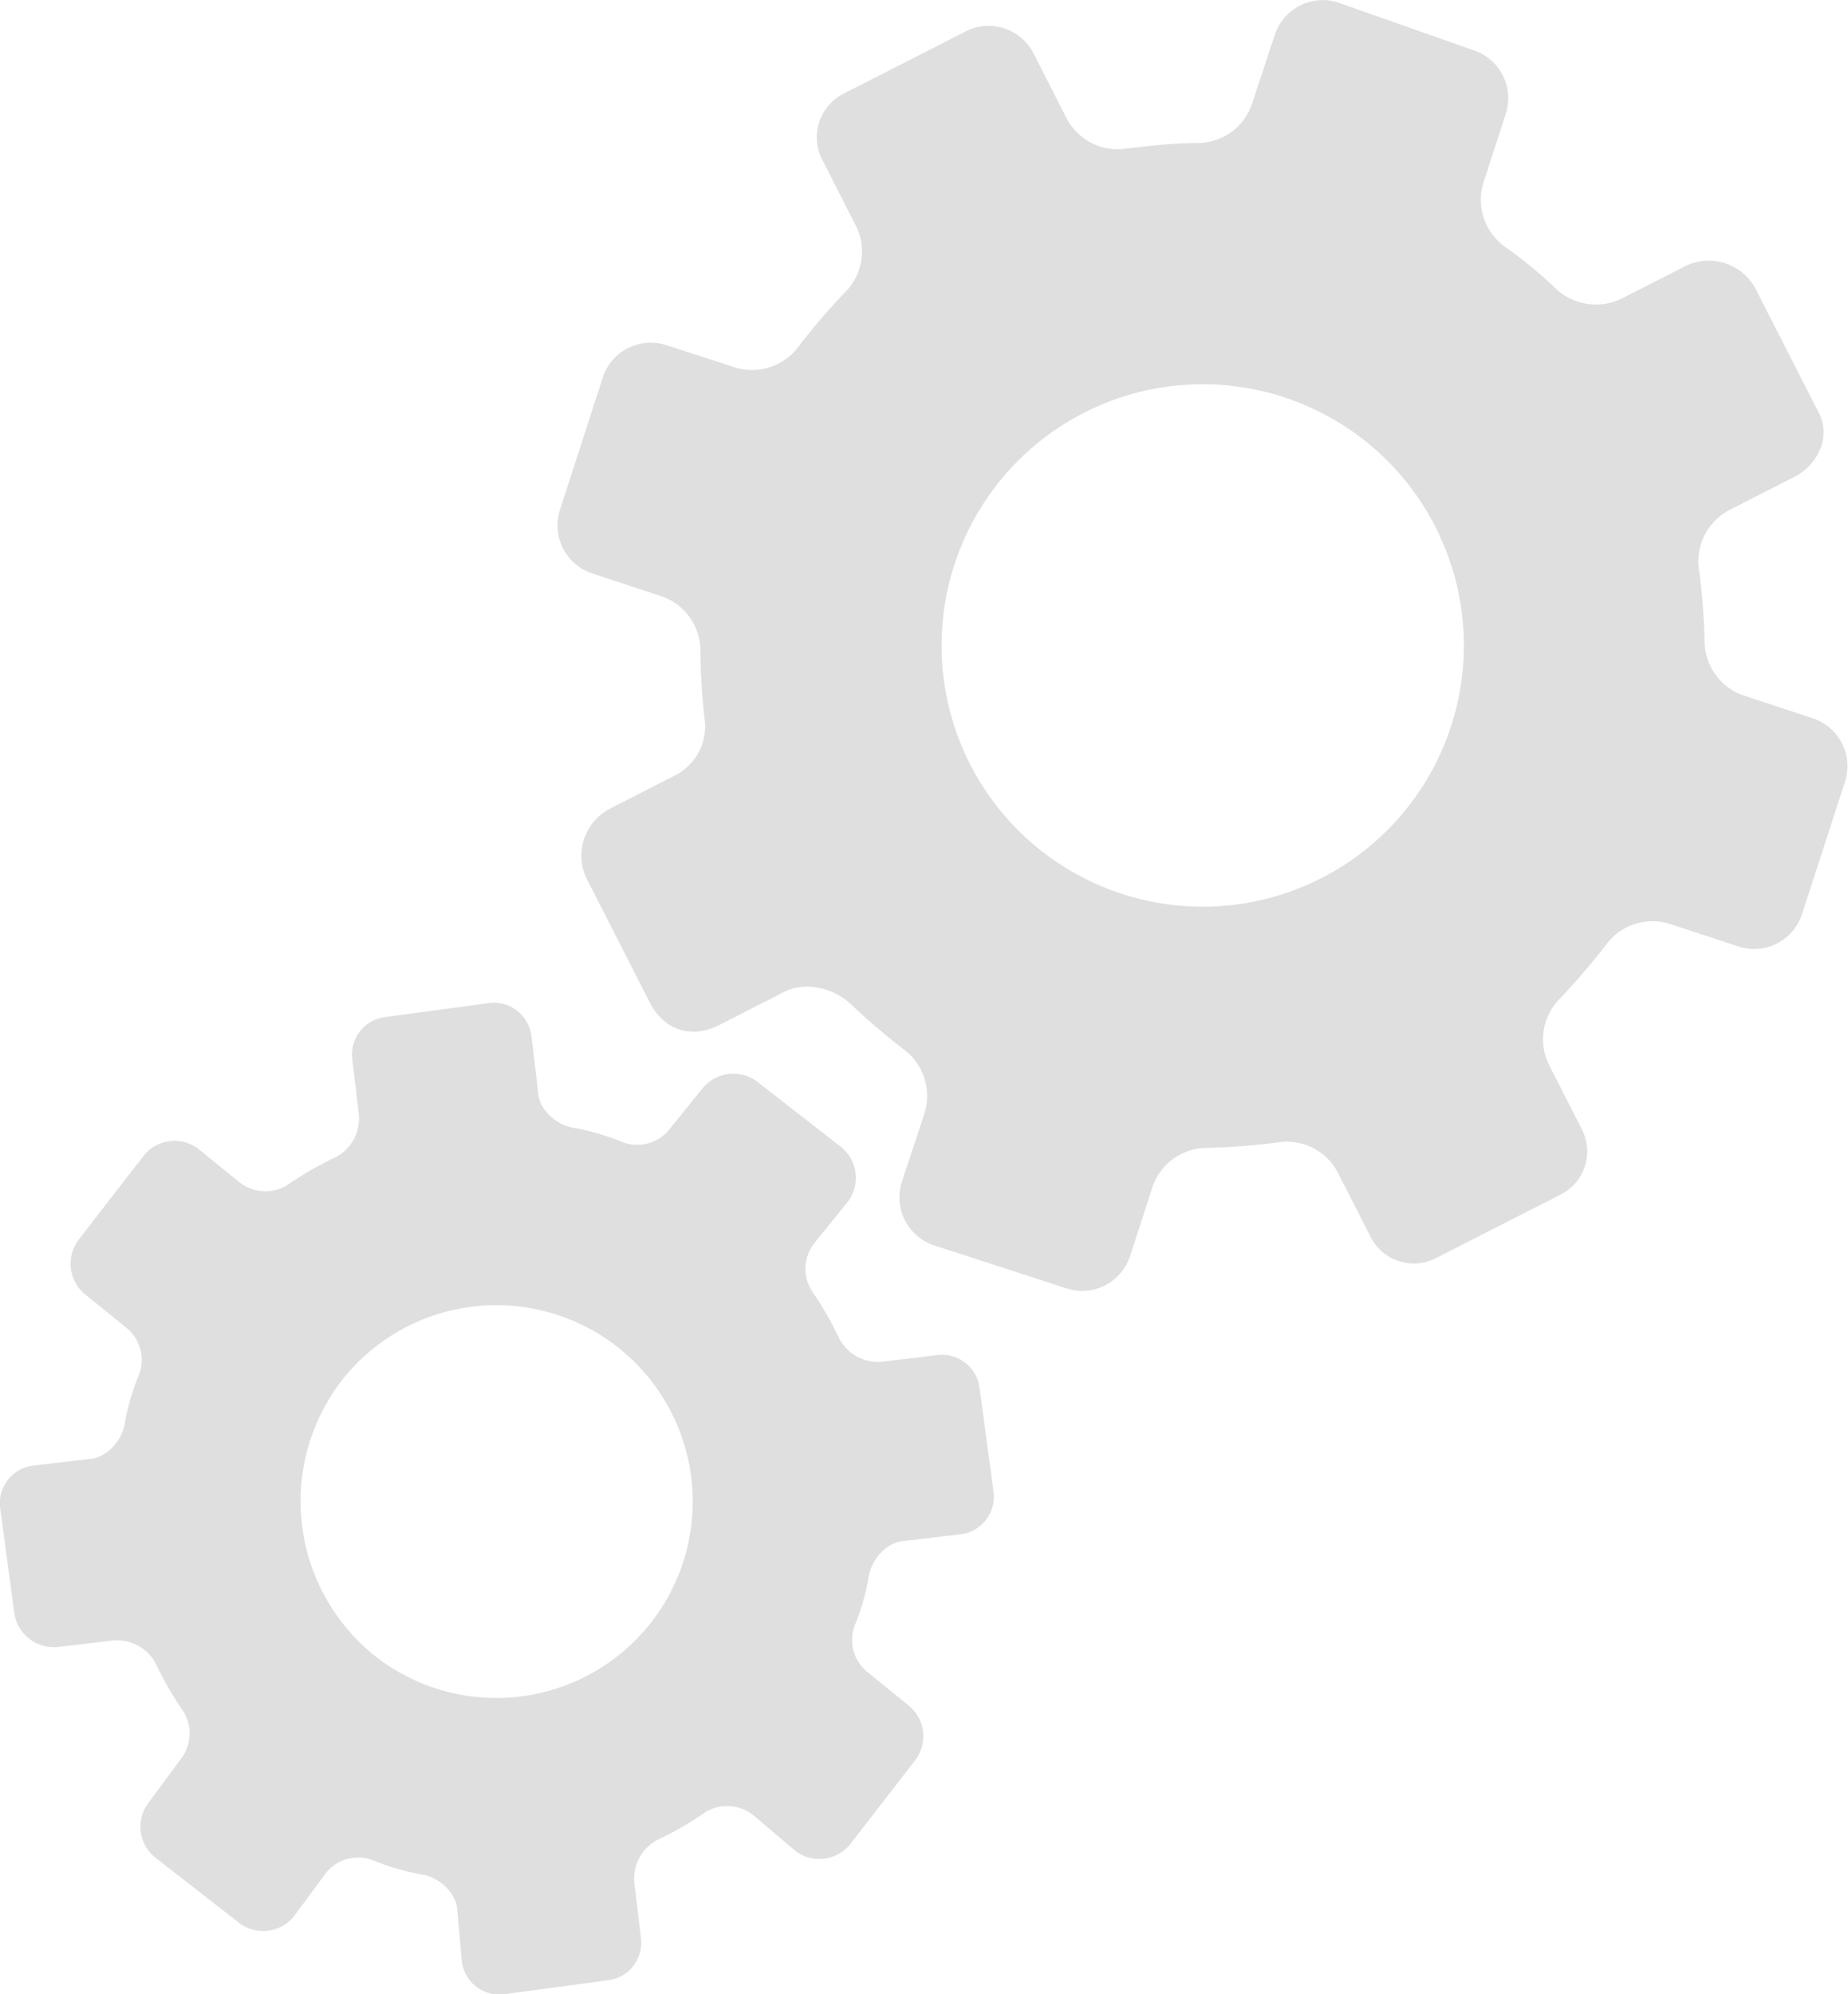
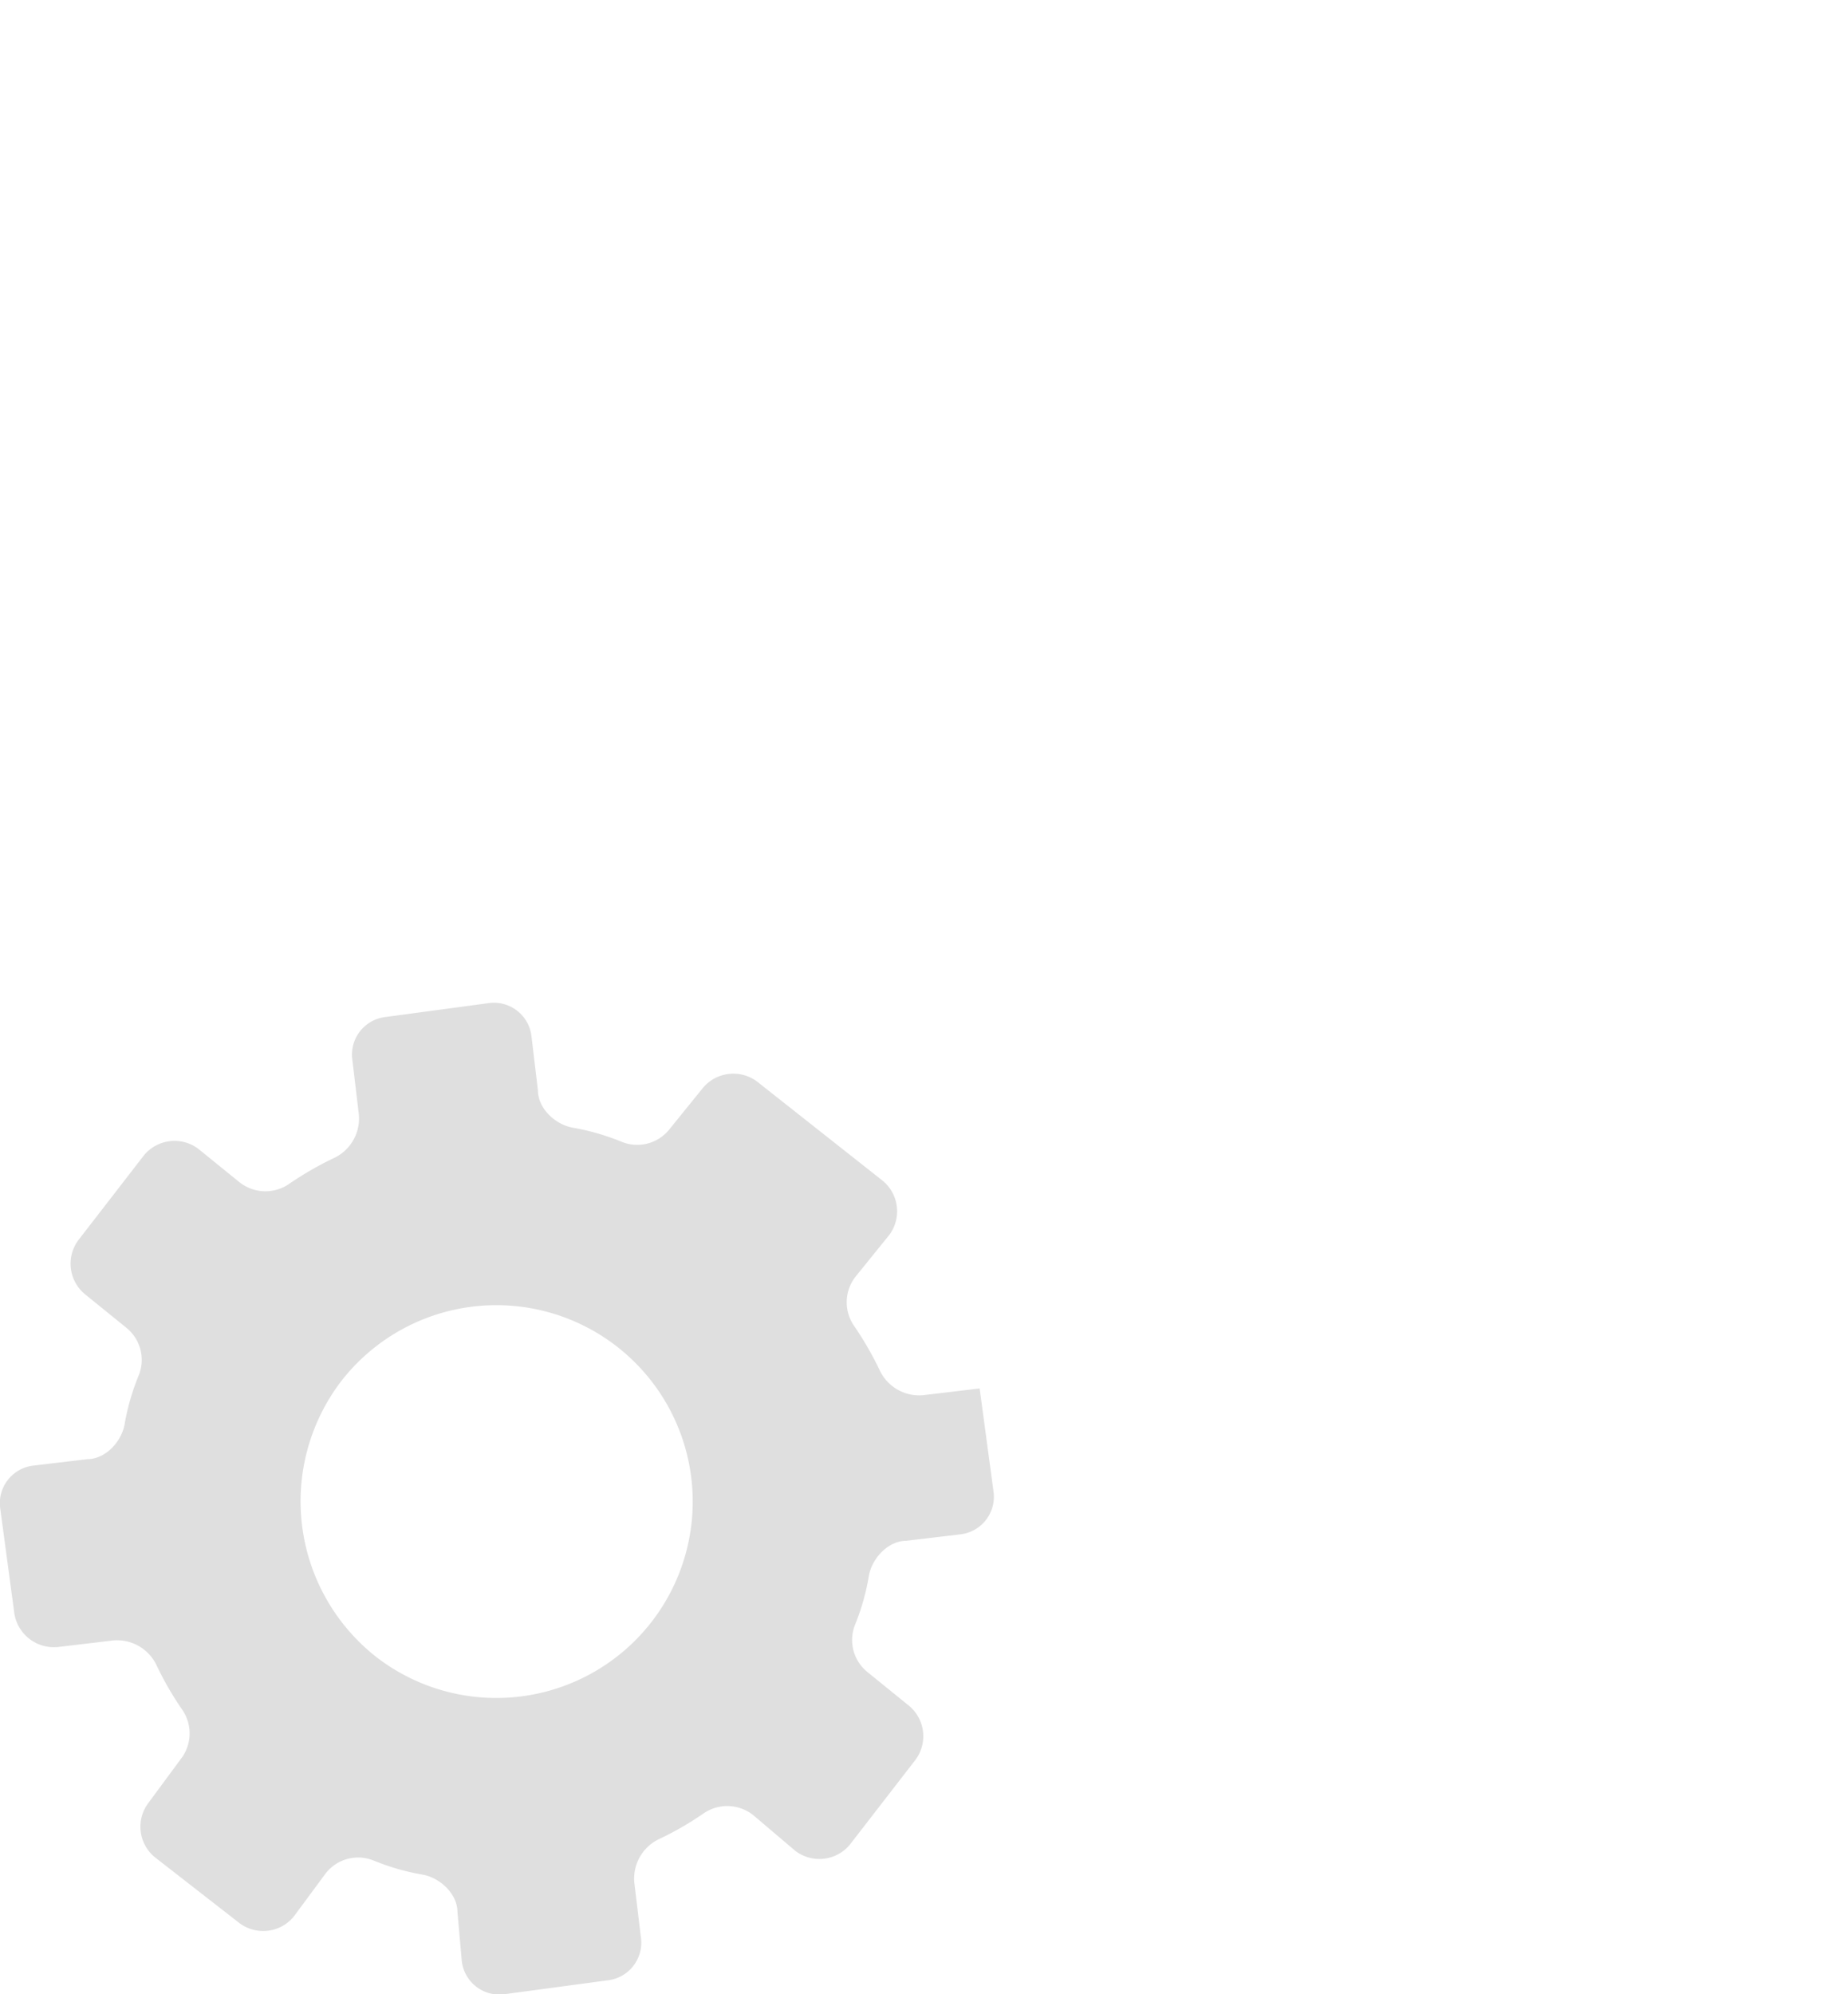
<svg xmlns="http://www.w3.org/2000/svg" viewBox="0 0 244.12 263.4">
  <defs>
    <style>.cls-1{isolation:isolate;}.cls-2{mix-blend-mode:multiply;}.cls-3{fill:#dfdfdf;}</style>
  </defs>
  <title>アセット 4</title>
  <g class="cls-1">
    <g id="レイヤー_2" data-name="レイヤー 2">
      <g id="contents">
        <g class="cls-2">
-           <path class="cls-3" d="M45.08,182.41a25.94,25.94,0,1,1,4.58,36.4A26.14,26.14,0,0,1,45.08,182.41ZM7.48,217.55l7.15-.85a5.77,5.77,0,0,1,6.08,3.3,42.15,42.15,0,0,0,3.39,5.85,5.51,5.51,0,0,1-.26,6.53l-4.25,5.76a5.21,5.21,0,0,0,.85,7.14L31.64,254a5.23,5.23,0,0,0,7.15-.85l4.26-5.76a5.43,5.43,0,0,1,6.35-1.64,31.08,31.08,0,0,0,6.53,1.86c2.23.45,4.48,2.51,4.5,4.9L61,259a5,5,0,0,0,5.44,4.41l13.83-1.86a5,5,0,0,0,4.42-5.44l-.86-7.16a5.77,5.77,0,0,1,3.29-6.08,41.68,41.68,0,0,0,5.86-3.39,5.51,5.51,0,0,1,6.53.26l5.6,4.75a5.24,5.24,0,0,0,7.15-.85l8.67-11.21a5.22,5.22,0,0,0-.85-7.14l-5.45-4.42a5.44,5.44,0,0,1-1.65-6.35A30.5,30.5,0,0,0,114.8,208c.46-2.23,2.51-4.48,4.9-4.5l7.15-.85a5,5,0,0,0,4.42-5.45l-1.86-13.82a5,5,0,0,0-5.45-4.42l-7.14.85a5.76,5.76,0,0,1-6.08-3.29,43.74,43.74,0,0,0-3.39-5.86,5.48,5.48,0,0,1,.26-6.52l4.41-5.45a5.23,5.23,0,0,0-.85-7.15L100,142.84a5.24,5.24,0,0,0-7.15.85l-4.41,5.45a5.44,5.44,0,0,1-6.35,1.65,31.11,31.11,0,0,0-6.53-1.87c-2.23-.45-4.48-2.5-4.5-4.9l-.85-7.14a5,5,0,0,0-5.45-4.42l-13.83,1.86a5,5,0,0,0-4.41,5.45l.85,7.14A5.77,5.77,0,0,1,44,153a44.26,44.26,0,0,0-5.85,3.39,5.51,5.51,0,0,1-6.53-.26l-5.44-4.41a5.23,5.23,0,0,0-7.15.85l-8.67,11.21a5.22,5.22,0,0,0,.85,7.14l5.45,4.42a5.45,5.45,0,0,1,1.65,6.35,30.52,30.52,0,0,0-1.87,6.53c-.45,2.23-2.5,4.48-4.9,4.5l-7.14.85A5,5,0,0,0,0,199l1.86,13.83a5.28,5.28,0,0,0,5.61,4.71Z" />
-           <path class="cls-3" d="M143.21,54.51a34.5,34.5,0,1,1-15.07,46.41A34.52,34.52,0,0,1,143.21,54.51ZM95,135.39l8.56-4.37c2.85-1.45,6.52-.52,8.76,1.53a88.06,88.06,0,0,0,7,6,7.66,7.66,0,0,1,2.78,8.57l-3,9.09a6.67,6.67,0,0,0,4.2,8.24l17.7,5.75a6.67,6.67,0,0,0,8.25-4.2l2.95-9.09a7.61,7.61,0,0,1,7.28-5.3,88.75,88.75,0,0,0,9.22-.71,7.59,7.59,0,0,1,8,3.92l4.36,8.55a6.38,6.38,0,0,0,8.62,2.8l16.48-8.4a6.38,6.38,0,0,0,2.8-8.62l-4.36-8.56a7.6,7.6,0,0,1,1.52-8.76,90.1,90.1,0,0,0,6-7,7.62,7.62,0,0,1,8.56-2.78l9.09,3a6.66,6.66,0,0,0,8.24-4.21l5.75-17.7a6.66,6.66,0,0,0-4.2-8.24l-9.09-3a7.64,7.64,0,0,1-5.3-7.28,88.32,88.32,0,0,0-.71-9.22,7.61,7.61,0,0,1,3.92-8L237,63c3.17-1.62,4.89-5.28,3.28-8.45l-8.41-16.48a7,7,0,0,0-9.08-3l-8.56,4.36a7.75,7.75,0,0,1-8.59-1.2,57.92,57.92,0,0,0-6.89-5.68A7.63,7.63,0,0,1,196,24l2.95-9.08a6.67,6.67,0,0,0-4.2-8.25L176.67.3a6.67,6.67,0,0,0-8.24,4.21l-3,9.08a7.6,7.6,0,0,1-7.28,5.3c-3.18,0-6.21.38-9.22.71a7.62,7.62,0,0,1-8-3.91l-4.36-8.56A6.68,6.68,0,0,0,127.86,4l-16.48,8.4a6.47,6.47,0,0,0-2.64,8.93l4.36,8.56a7.6,7.6,0,0,1-1.52,8.76,88.15,88.15,0,0,0-6,7A7.64,7.64,0,0,1,97,48.49l-9.09-2.94a6.67,6.67,0,0,0-8.25,4.2L73.93,67.46a6.67,6.67,0,0,0,4.21,8.24l9.08,3a7.6,7.6,0,0,1,5.3,7.28,85.93,85.93,0,0,0,.55,8.91A7.26,7.26,0,0,1,89,102.5l-8.55,4.37a7,7,0,0,0-3,9.08l8.4,16.48C87.83,136.24,91.5,137.17,95,135.39Z" />
+           <path class="cls-3" d="M45.08,182.41a25.94,25.94,0,1,1,4.58,36.4A26.14,26.14,0,0,1,45.08,182.41ZM7.48,217.55l7.15-.85a5.77,5.77,0,0,1,6.08,3.3,42.15,42.15,0,0,0,3.39,5.85,5.51,5.51,0,0,1-.26,6.53l-4.25,5.76a5.21,5.21,0,0,0,.85,7.14L31.64,254a5.23,5.23,0,0,0,7.15-.85l4.26-5.76a5.43,5.43,0,0,1,6.35-1.64,31.08,31.08,0,0,0,6.53,1.86c2.23.45,4.48,2.51,4.5,4.9L61,259a5,5,0,0,0,5.44,4.41l13.83-1.86a5,5,0,0,0,4.42-5.44l-.86-7.16a5.77,5.77,0,0,1,3.29-6.08,41.68,41.68,0,0,0,5.86-3.39,5.51,5.51,0,0,1,6.53.26l5.6,4.75a5.24,5.24,0,0,0,7.15-.85l8.67-11.21a5.22,5.22,0,0,0-.85-7.14l-5.45-4.42a5.44,5.44,0,0,1-1.65-6.35A30.5,30.5,0,0,0,114.8,208c.46-2.23,2.51-4.48,4.9-4.5l7.15-.85a5,5,0,0,0,4.42-5.45l-1.86-13.82l-7.14.85a5.76,5.76,0,0,1-6.08-3.29,43.74,43.74,0,0,0-3.39-5.86,5.48,5.48,0,0,1,.26-6.52l4.41-5.45a5.23,5.23,0,0,0-.85-7.15L100,142.84a5.24,5.24,0,0,0-7.15.85l-4.41,5.45a5.44,5.44,0,0,1-6.35,1.65,31.11,31.11,0,0,0-6.53-1.87c-2.23-.45-4.48-2.5-4.5-4.9l-.85-7.14a5,5,0,0,0-5.45-4.42l-13.83,1.86a5,5,0,0,0-4.41,5.45l.85,7.14A5.77,5.77,0,0,1,44,153a44.26,44.26,0,0,0-5.85,3.39,5.51,5.51,0,0,1-6.53-.26l-5.44-4.41a5.23,5.23,0,0,0-7.15.85l-8.67,11.21a5.22,5.22,0,0,0,.85,7.14l5.45,4.42a5.45,5.45,0,0,1,1.65,6.35,30.52,30.52,0,0,0-1.87,6.53c-.45,2.23-2.5,4.48-4.9,4.5l-7.14.85A5,5,0,0,0,0,199l1.86,13.83a5.28,5.28,0,0,0,5.61,4.71Z" />
        </g>
      </g>
    </g>
  </g>
</svg>